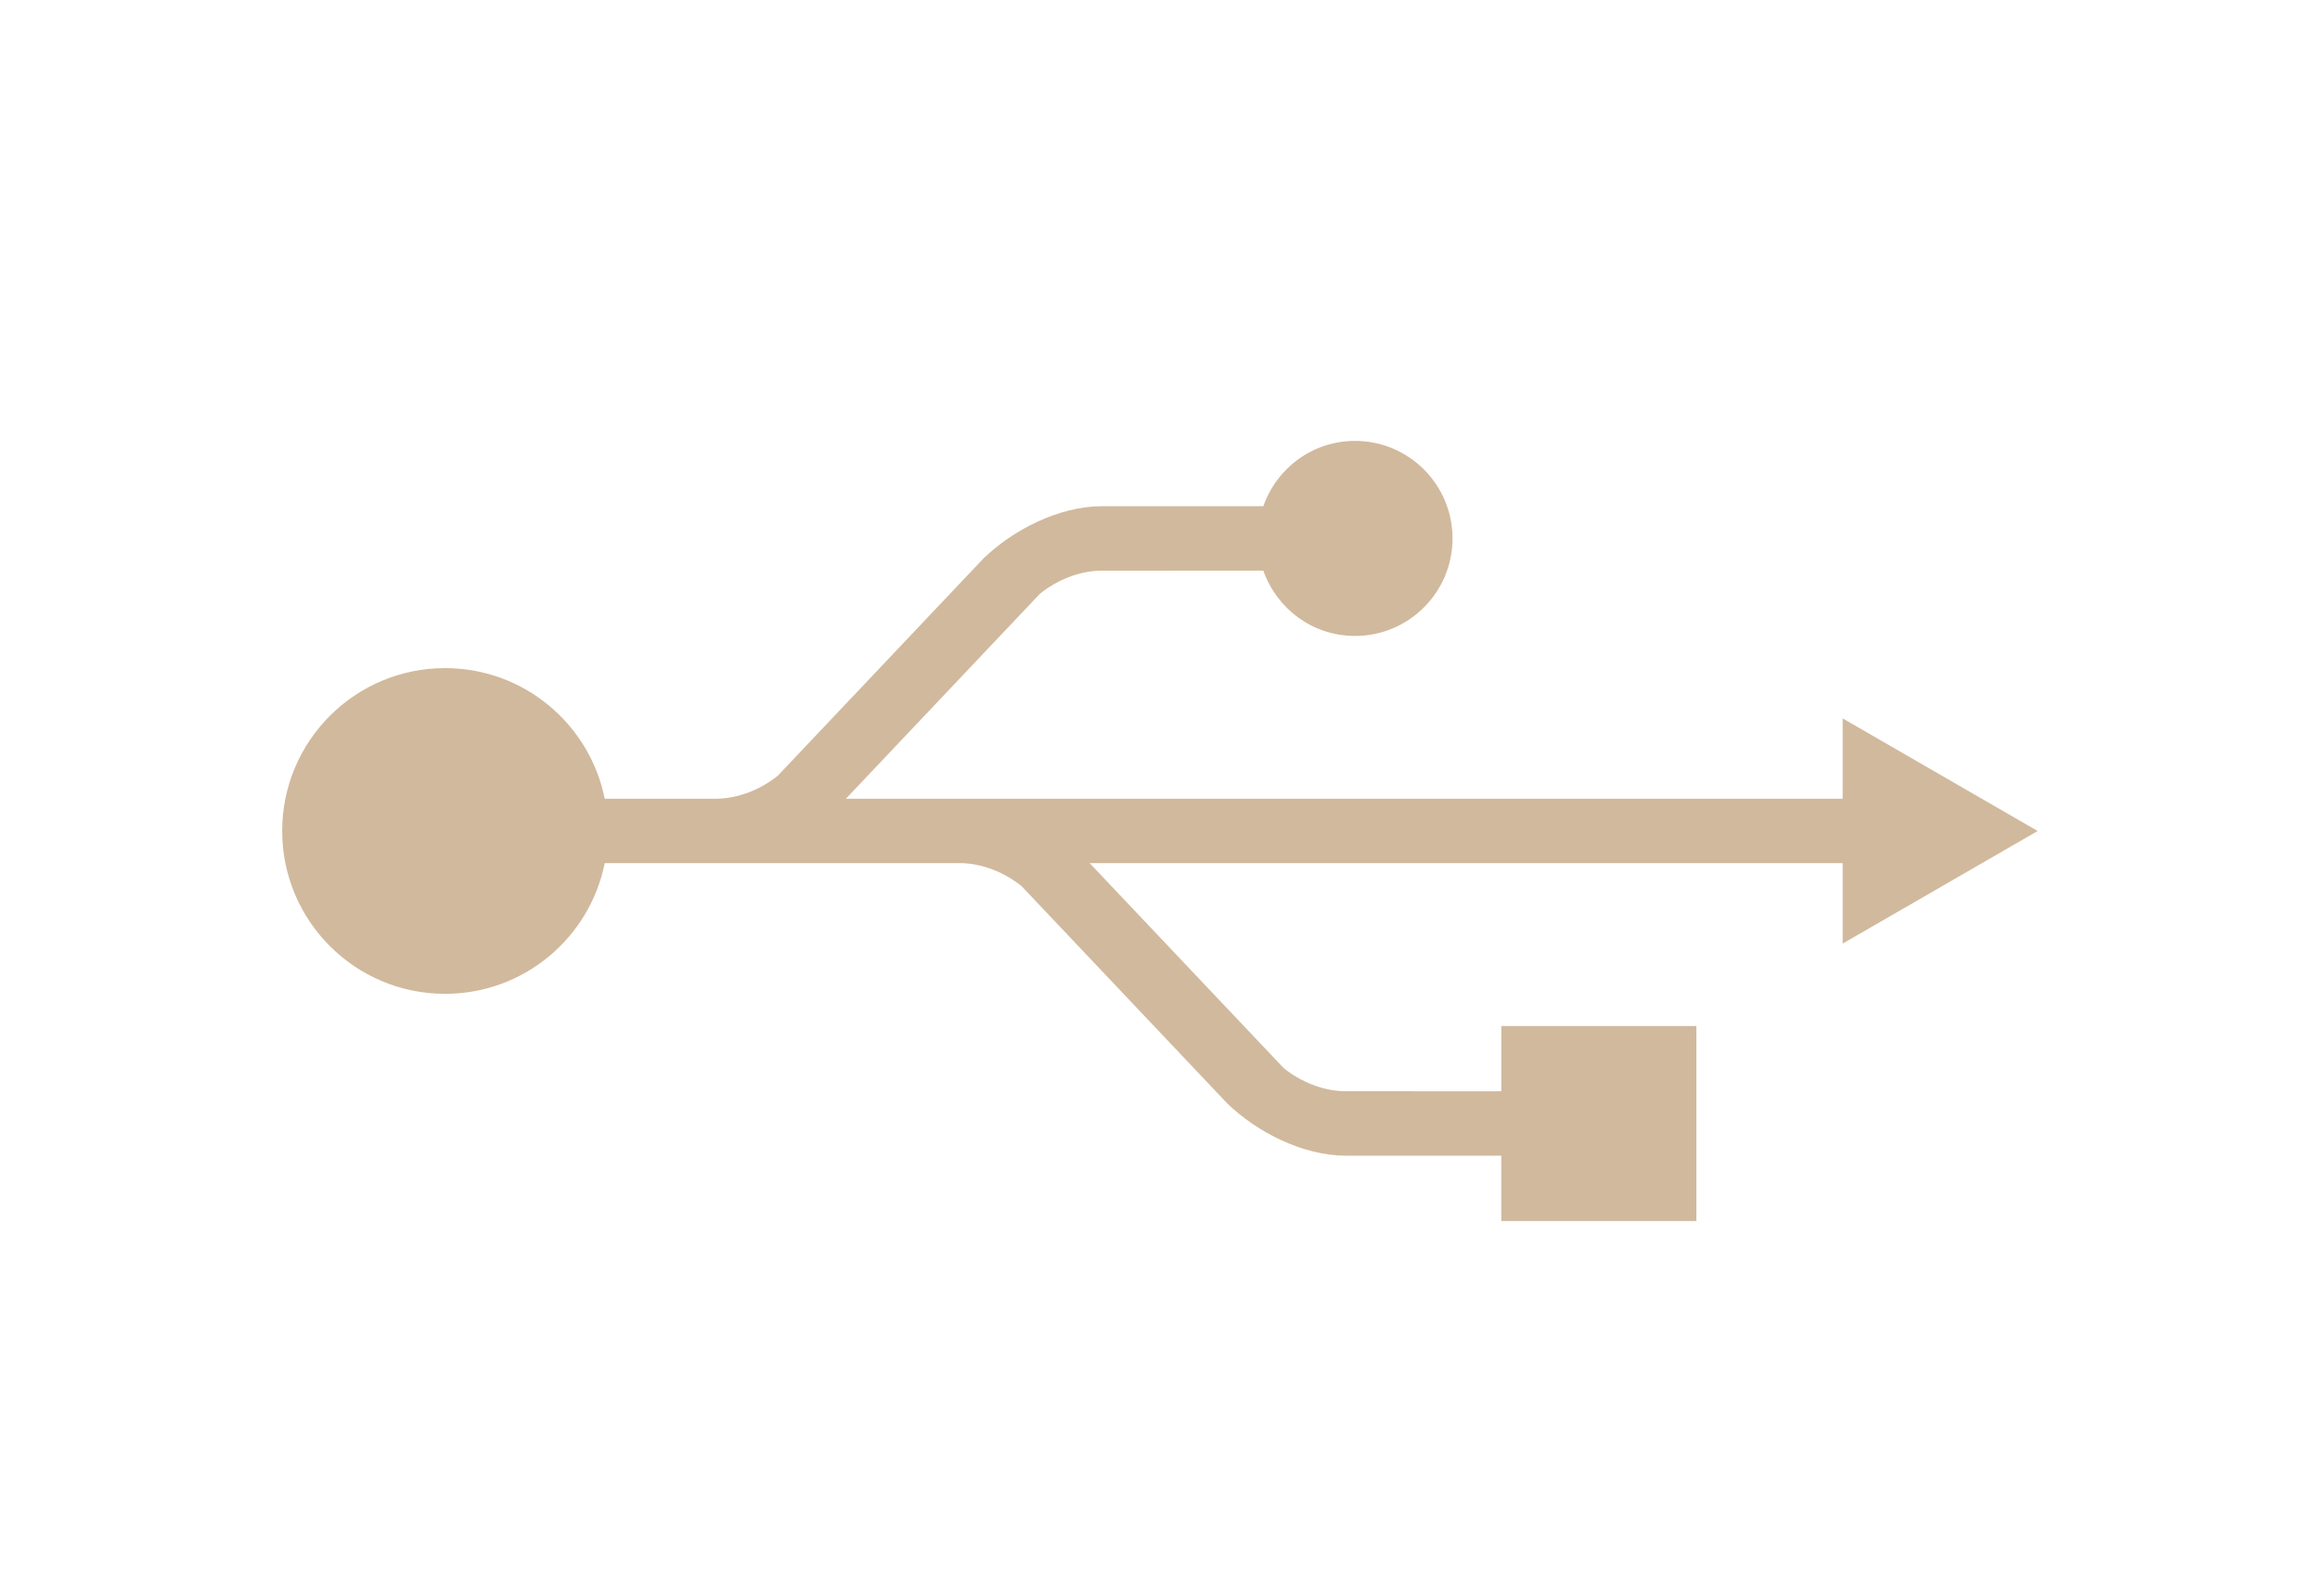
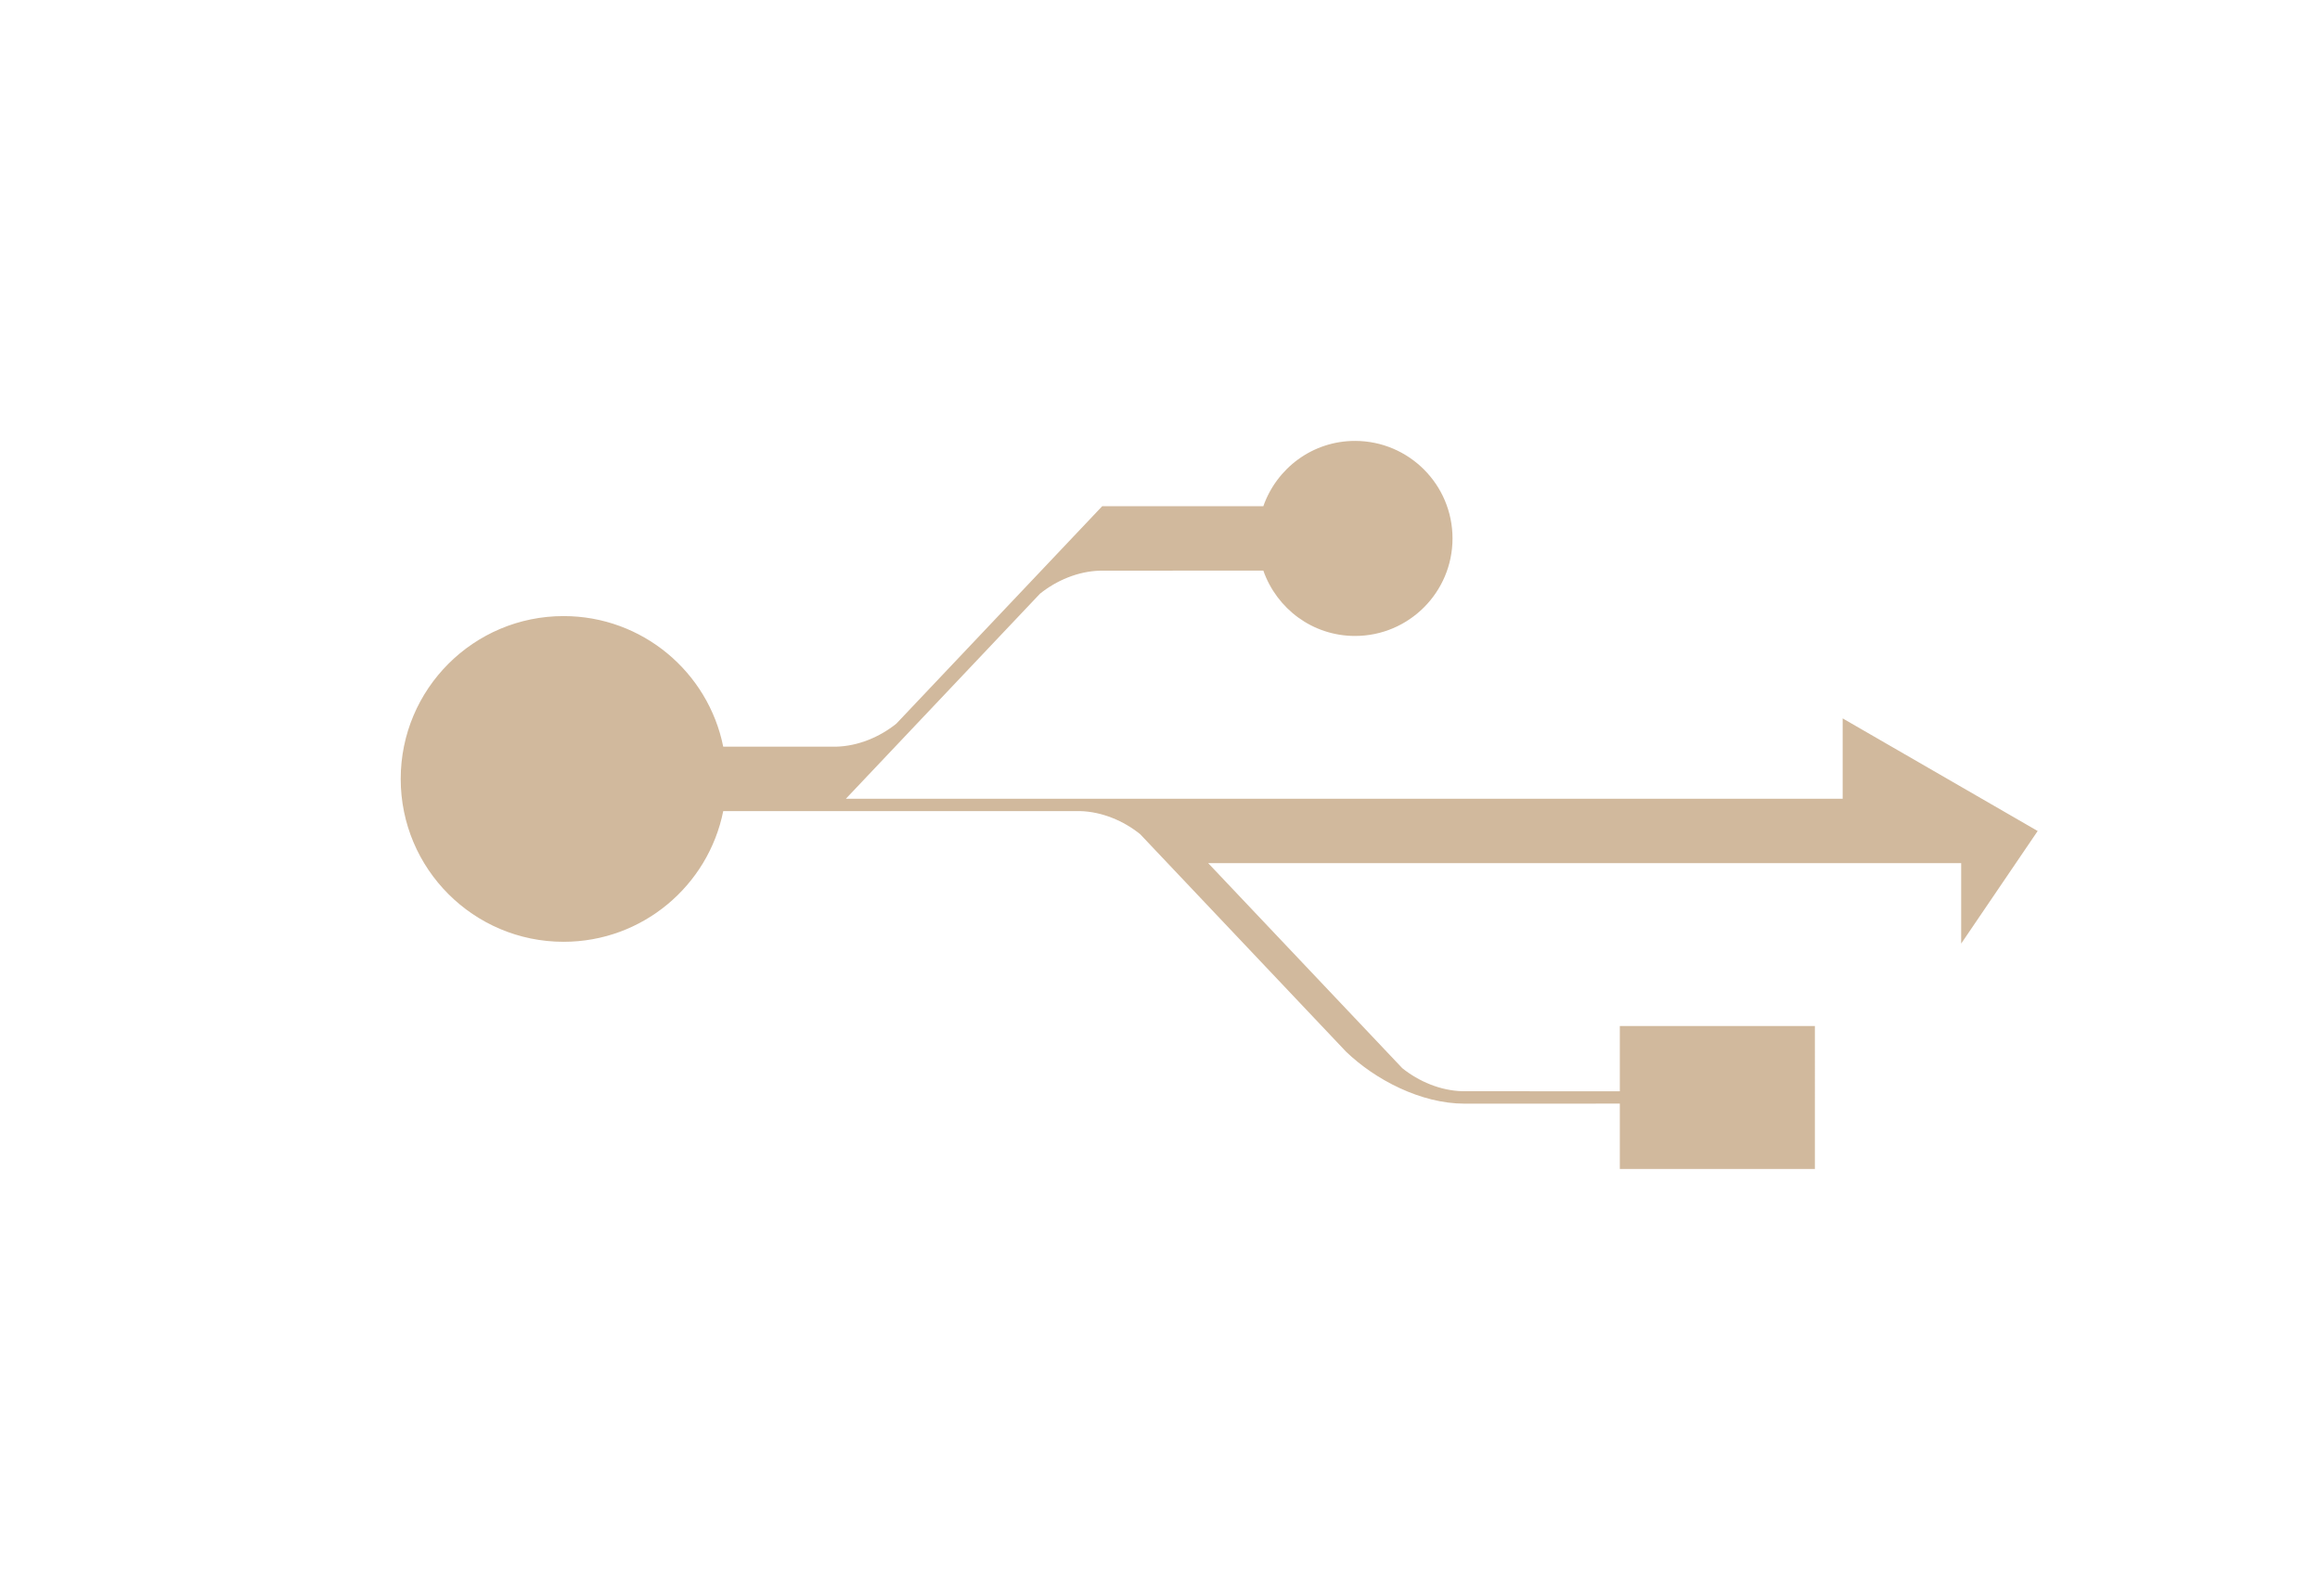
<svg xmlns="http://www.w3.org/2000/svg" version="1.1" id="Layer_1" x="0px" y="0px" width="595.279px" height="409.479px" viewBox="0 207.547 595.279 409.479" enable-background="new 0 207.547 595.279 409.479" xml:space="preserve">
-   <path id="path1334" fill="#D1B99D" d="M522.84,420.791l-50.037-28.896v20.612H217.046l49.802-52.611  c4.234-3.396,9.779-5.78,15.483-5.912c23.075,0,36.778-0.006,41.822-0.016c3.419,9.74,12.604,16.771,23.521,16.771  c13.812,0,25.021-11.208,25.021-25.025c0-13.822-11.208-25.026-25.021-25.026c-10.918,0-20.104,7.026-23.521,16.76l-41.332-0.007  c-11.202,0-22.94,6.146-30.411,13.352c0.204-0.215,0.416-0.442-0.012,0.004c-0.158,0.178-52.834,55.813-52.834,55.813  c-4.229,3.392-9.771,5.76-15.475,5.896h-28.93c-3.835-19.112-20.713-33.513-40.959-33.513c-23.083,0-41.794,18.711-41.794,41.787  c0,23.083,18.711,41.795,41.794,41.795c20.25,0,37.128-14.412,40.963-33.541h28.425c0.073,0,0.146,0.004,0.224,0h62.871  c5.688,0.146,11.224,2.518,15.445,5.912c0,0,52.666,55.632,52.827,55.812c0.424,0.446,0.214,0.215,0.006,0.004  c7.473,7.205,19.214,13.349,30.418,13.349l39.834-0.011v16.776h50.05V470.83h-50.05v16.755c0,0-10.491-0.019-40.32-0.019  c-5.705-0.132-11.256-2.512-15.492-5.908l-49.812-52.622h193.213v20.646L522.84,420.791z" />
+   <path id="path1334" fill="#D1B99D" d="M522.84,420.791l-50.037-28.896v20.612H217.046l49.802-52.611  c4.234-3.396,9.779-5.78,15.483-5.912c23.075,0,36.778-0.006,41.822-0.016c3.419,9.74,12.604,16.771,23.521,16.771  c13.812,0,25.021-11.208,25.021-25.025c0-13.822-11.208-25.026-25.021-25.026c-10.918,0-20.104,7.026-23.521,16.76l-41.332-0.007  c0.204-0.215,0.416-0.442-0.012,0.004c-0.158,0.178-52.834,55.813-52.834,55.813  c-4.229,3.392-9.771,5.76-15.475,5.896h-28.93c-3.835-19.112-20.713-33.513-40.959-33.513c-23.083,0-41.794,18.711-41.794,41.787  c0,23.083,18.711,41.795,41.794,41.795c20.25,0,37.128-14.412,40.963-33.541h28.425c0.073,0,0.146,0.004,0.224,0h62.871  c5.688,0.146,11.224,2.518,15.445,5.912c0,0,52.666,55.632,52.827,55.812c0.424,0.446,0.214,0.215,0.006,0.004  c7.473,7.205,19.214,13.349,30.418,13.349l39.834-0.011v16.776h50.05V470.83h-50.05v16.755c0,0-10.491-0.019-40.32-0.019  c-5.705-0.132-11.256-2.512-15.492-5.908l-49.812-52.622h193.213v20.646L522.84,420.791z" />
</svg>